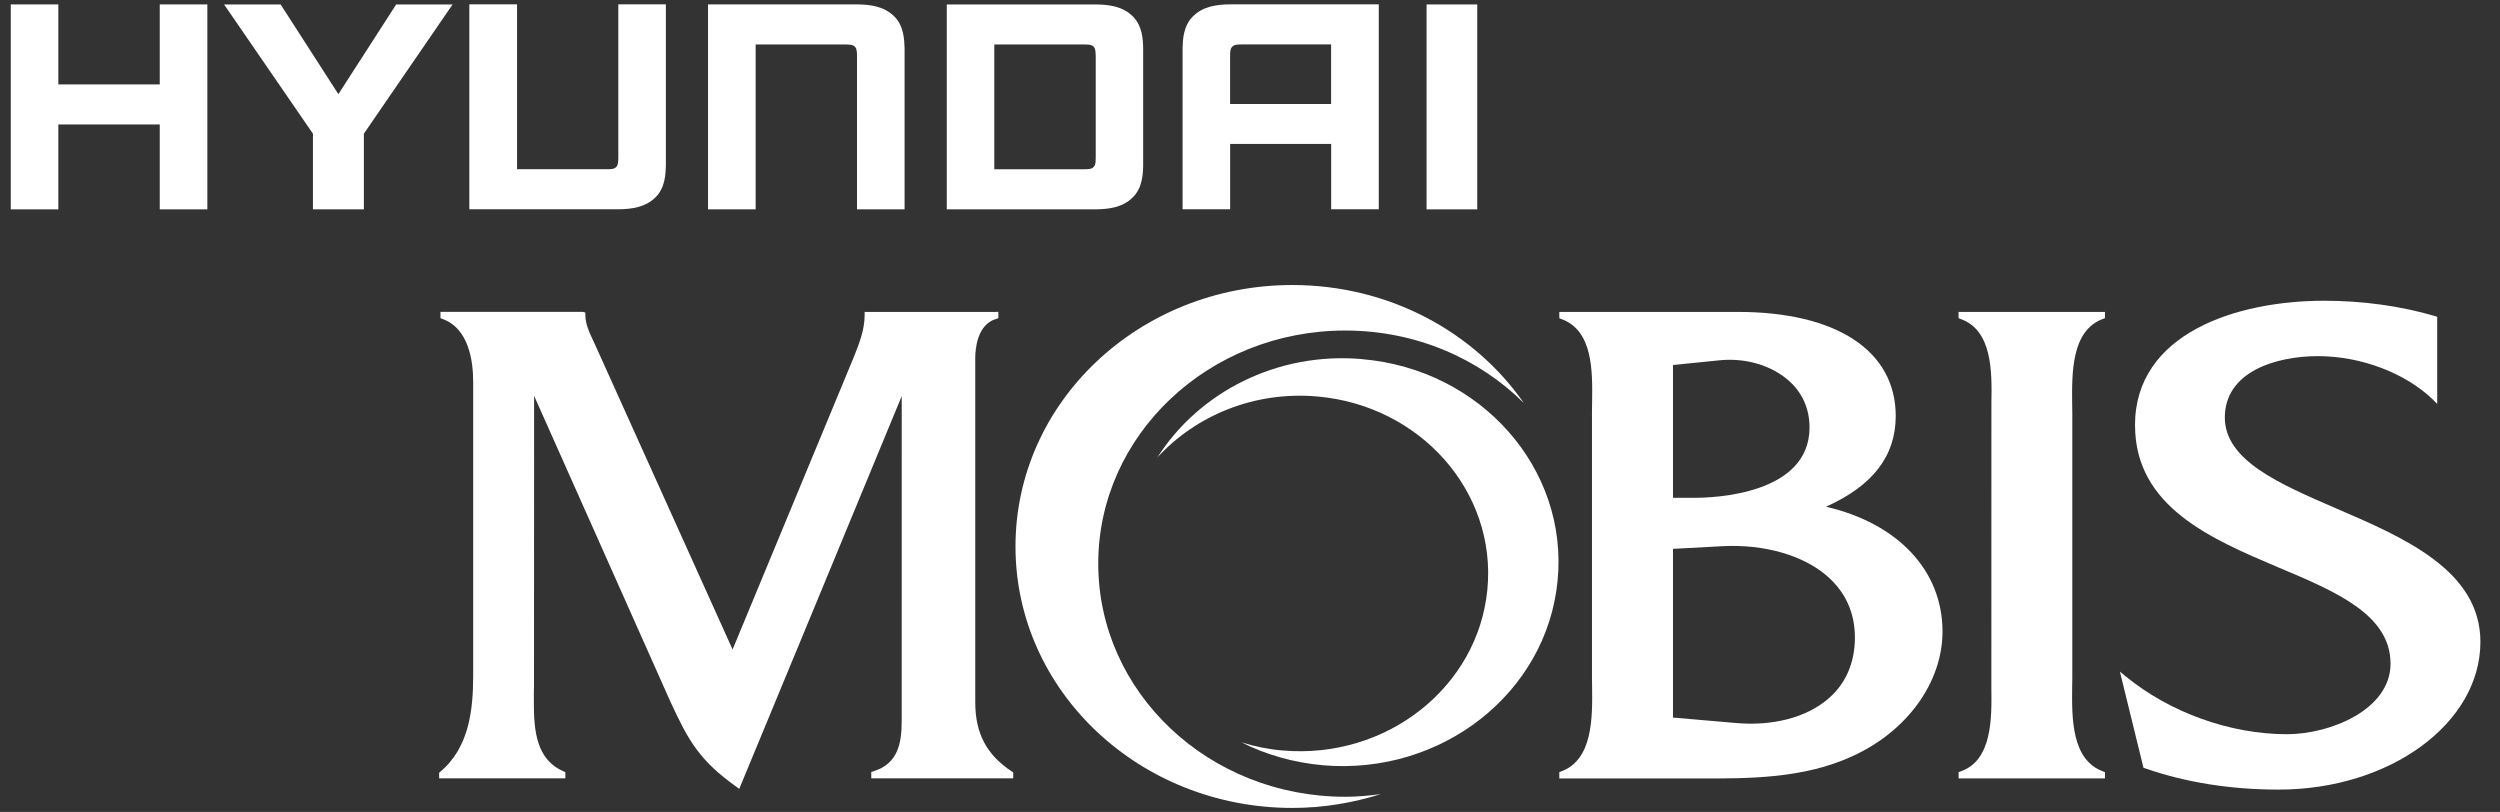
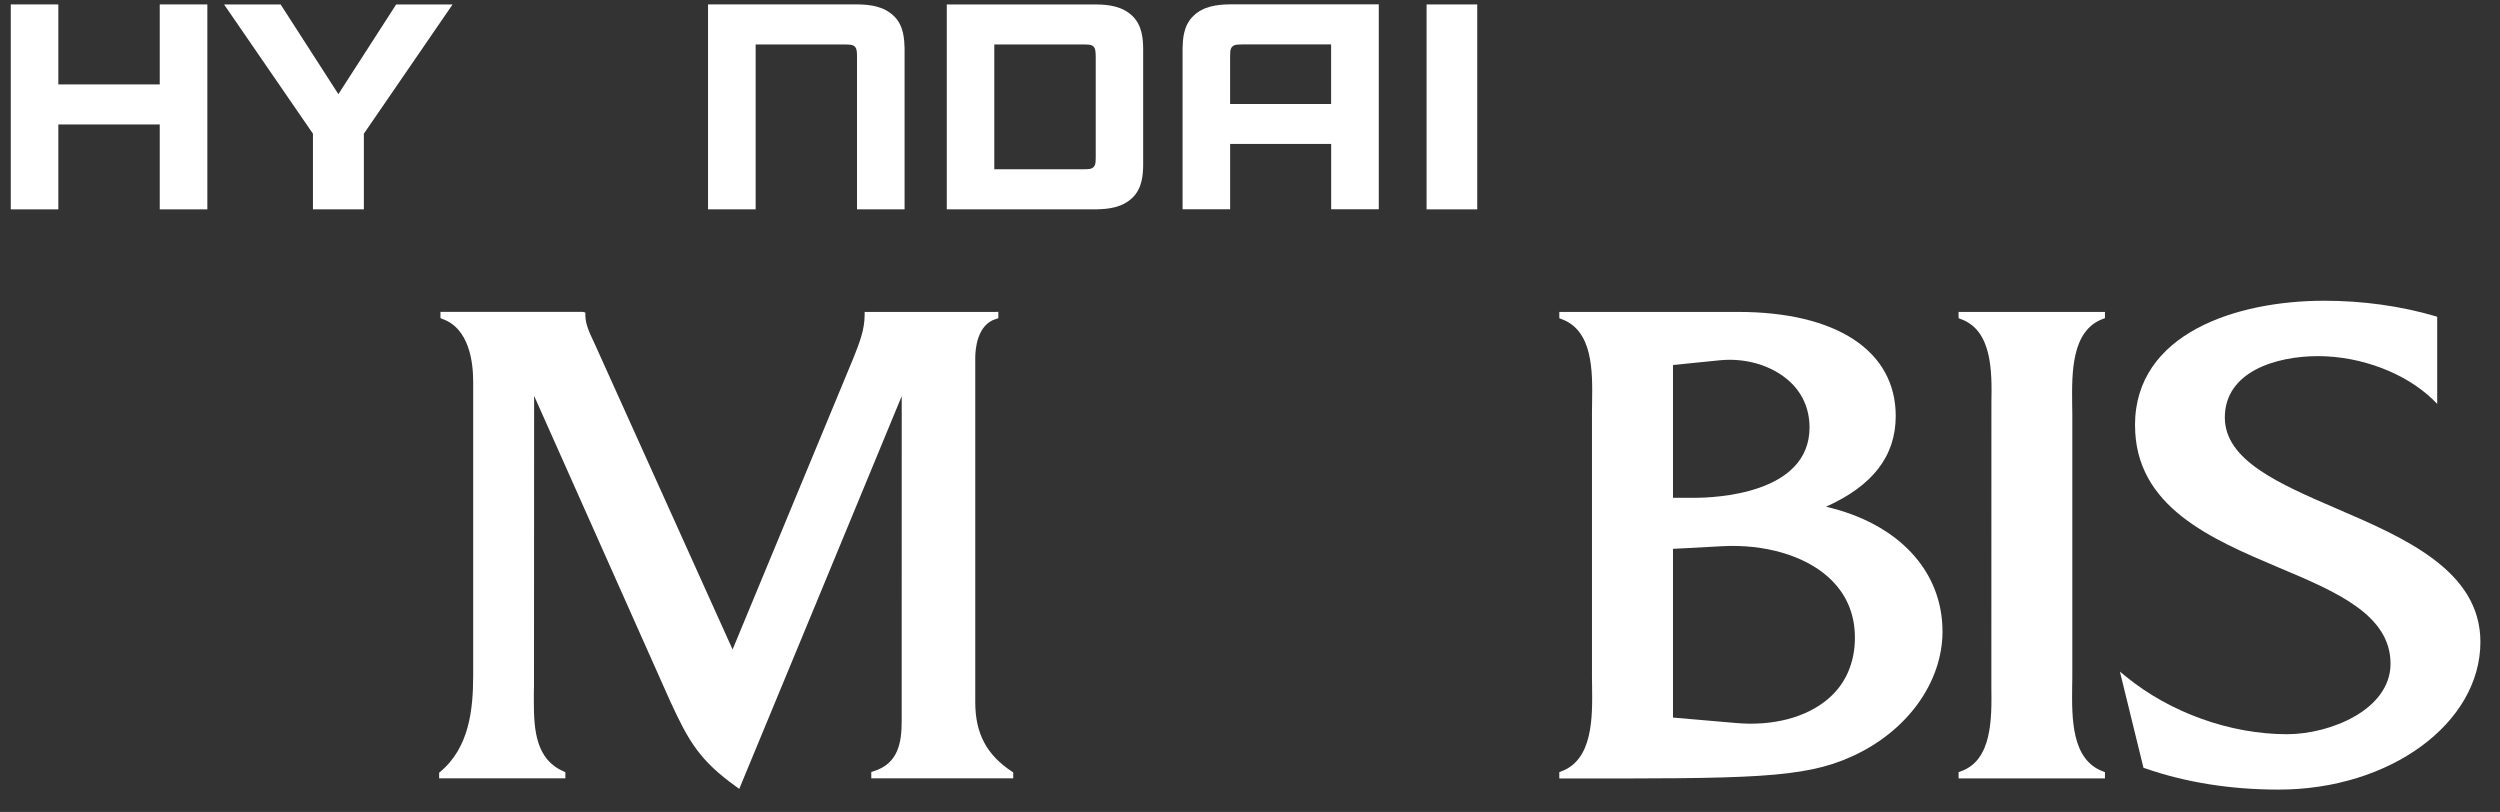
<svg xmlns="http://www.w3.org/2000/svg" width="117" height="38" viewBox="0 0 117 38" fill="none">
  <rect x="0" y="0" width="117" height="38" fill="#333333" stroke="none" />
  <path d="M46.595 14.598H40.465V14.748C40.465 15.411 40.228 16.043 39.946 16.74C39.946 16.74 34.491 29.889 34.285 30.396C34.061 29.895 27.87 16.176 27.87 16.176L27.767 15.954C27.584 15.561 27.394 15.162 27.394 14.745V14.627L27.273 14.595H20.614V14.887L20.693 14.923C21.961 15.36 22.145 16.951 22.145 17.862V31.619C22.143 33.21 21.961 34.991 20.596 36.126L20.552 36.164V36.426H26.459V36.141L26.389 36.105C25.094 35.562 24.984 34.18 24.984 32.866V32.462L24.991 32.075C24.991 32.075 24.997 19.578 24.997 18.527C25.432 19.51 31.363 32.811 31.363 32.811C32.231 34.7 32.746 35.593 34.464 36.823L34.596 36.92C34.596 36.92 41.765 19.611 42.201 18.538C42.201 19.664 42.199 33.751 42.199 33.751C42.199 34.765 42.033 35.75 40.863 36.101L40.776 36.128V36.426H47.419V36.151L47.365 36.113C46.175 35.329 45.642 34.33 45.642 32.861V16.74C45.642 16.381 45.716 15.172 46.636 14.921L46.723 14.893V14.593" fill="white" />
-   <path d="M51.398 26.378C51.398 20.358 56.569 15.469 62.957 15.469C66.248 15.469 69.213 16.772 71.318 18.864C69.002 15.536 65.018 13.339 60.482 13.339C53.323 13.339 47.525 18.811 47.525 25.575C47.525 32.338 53.323 37.811 60.482 37.811C61.934 37.811 63.326 37.572 64.63 37.162C64.08 37.238 63.527 37.289 62.957 37.289C56.569 37.289 51.398 32.406 51.398 26.378Z" fill="white" />
-   <path d="M63.751 16.806C59.755 16.456 56.101 18.366 54.166 21.408C55.965 19.45 58.692 18.298 61.635 18.554C66.483 18.97 70.052 23.021 69.609 27.593C69.166 32.172 64.879 35.542 60.03 35.123C59.361 35.066 58.712 34.935 58.097 34.741C59.245 35.318 60.532 35.69 61.912 35.814C67.472 36.292 72.39 32.427 72.895 27.177C73.41 21.932 69.311 17.286 63.751 16.809" fill="white" />
-   <path d="M85.563 32.701C84.539 33.582 82.95 33.996 81.212 33.834C81.212 33.834 78.809 33.627 78.296 33.582V25.686C78.502 25.674 80.61 25.562 80.61 25.562C82.579 25.458 84.424 25.993 85.548 26.994C86.385 27.74 86.81 28.699 86.81 29.842C86.81 30.985 86.393 31.997 85.563 32.699M78.296 17.082C78.495 17.066 80.516 16.858 80.516 16.858C81.69 16.749 82.867 17.091 83.666 17.773C84.335 18.34 84.686 19.115 84.686 20.003C84.686 23.14 80.211 23.297 79.316 23.297H78.296V17.085V17.082ZM85.46 23.713C87.642 22.735 88.72 21.342 88.72 19.47C88.72 16.421 85.957 14.598 81.337 14.598H72.976V14.889L73.056 14.925C74.564 15.449 74.531 17.401 74.51 18.828L74.504 19.307V31.685L74.51 32.126C74.528 33.582 74.551 35.57 73.049 36.107L72.976 36.137V36.432H79.413C81.863 36.441 84.393 36.441 86.669 35.401C89.248 34.237 90.909 31.941 90.909 29.553C90.909 26.703 88.826 24.497 85.46 23.715" fill="white" />
+   <path d="M85.563 32.701C84.539 33.582 82.95 33.996 81.212 33.834C81.212 33.834 78.809 33.627 78.296 33.582V25.686C78.502 25.674 80.61 25.562 80.61 25.562C82.579 25.458 84.424 25.993 85.548 26.994C86.385 27.74 86.81 28.699 86.81 29.842C86.81 30.985 86.393 31.997 85.563 32.699M78.296 17.082C78.495 17.066 80.516 16.858 80.516 16.858C81.69 16.749 82.867 17.091 83.666 17.773C84.335 18.34 84.686 19.115 84.686 20.003C84.686 23.14 80.211 23.297 79.316 23.297H78.296V17.085V17.082ZM85.46 23.713C87.642 22.735 88.72 21.342 88.72 19.47C88.72 16.421 85.957 14.598 81.337 14.598H72.976V14.889L73.056 14.925C74.564 15.449 74.531 17.401 74.51 18.828L74.504 19.307V31.685L74.51 32.126C74.528 33.582 74.551 35.57 73.049 36.107L72.976 36.137V36.432C81.863 36.441 84.393 36.441 86.669 35.401C89.248 34.237 90.909 31.941 90.909 29.553C90.909 26.703 88.826 24.497 85.46 23.715" fill="white" />
  <path d="M98.391 14.598H91.661V14.889L91.746 14.925C93.252 15.449 93.223 17.416 93.198 18.849V19.348L93.196 31.721V32.158C93.214 33.61 93.243 35.598 91.748 36.105L91.663 36.137V36.428H98.512V36.137L98.432 36.105C96.937 35.568 96.964 33.597 96.977 32.158L96.984 31.721V19.348L96.977 18.908C96.964 17.448 96.937 15.458 98.432 14.919L98.512 14.889V14.598" fill="white" />
  <path d="M99.92 19.904C99.92 23.722 103.496 25.227 106.655 26.566C109.34 27.695 111.877 28.772 111.877 31.062C111.877 33.211 109.06 34.361 107.031 34.361C104.377 34.361 101.565 33.353 99.495 31.663L99.211 31.43L100.316 35.937L100.381 35.954C102.276 36.615 104.377 36.953 106.644 36.953C111.846 36.953 116.083 33.852 116.083 30.04C116.083 26.699 112.508 25.161 109.358 23.805C106.666 22.643 104.122 21.546 104.122 19.539C104.122 17.415 106.474 16.667 108.487 16.667C110.501 16.667 112.58 17.464 113.855 18.696L114.061 18.903V14.829L113.982 14.799C112.347 14.32 110.588 14.075 108.765 14.075C104.679 14.075 99.918 15.596 99.918 19.904" fill="white" />
  <path d="M7.476 3.951H2.73V0.207H0.504V9.798H2.73V5.825H7.476V9.798H9.704V0.207H7.476" fill="white" />
  <path d="M58.135 2.079H62.296V4.866H57.569V2.628C57.578 2.516 57.553 2.318 57.654 2.201C57.757 2.077 57.929 2.083 58.135 2.081M55.844 0.752C55.376 1.2 55.356 1.863 55.345 2.246V9.795H57.571V6.736H62.299V9.795H64.527V0.203H57.587C56.929 0.209 56.307 0.3 55.844 0.752Z" fill="white" />
  <path d="M40.092 0.207H33.136V9.798H35.364V2.081H39.539C39.747 2.088 39.92 2.075 40.023 2.2C40.119 2.32 40.103 2.519 40.108 2.626V9.796H42.334V2.246C42.32 1.866 42.305 1.202 41.837 0.754C41.369 0.3 40.754 0.211 40.092 0.205" fill="white" />
-   <path d="M28.937 7.374C28.93 7.488 28.95 7.687 28.852 7.801C28.747 7.93 28.574 7.915 28.368 7.919H24.198V0.203H21.965V9.795H28.921C29.583 9.789 30.203 9.696 30.666 9.246C31.134 8.798 31.149 8.141 31.163 7.752V0.203H28.937" fill="white" />
  <path d="M51.28 7.375C51.272 7.489 51.294 7.687 51.195 7.801C51.093 7.928 50.92 7.915 50.712 7.922H46.533V2.082H50.712C50.92 2.084 51.093 2.073 51.195 2.2C51.292 2.318 51.269 2.519 51.28 2.627V7.372V7.375ZM53.5 2.244C53.491 1.862 53.469 1.207 53.003 0.753C52.538 0.303 51.92 0.21 51.258 0.208H44.309V9.798H51.258C51.92 9.792 52.538 9.701 53.003 9.249C53.469 8.801 53.491 8.139 53.5 7.755" fill="white" />
  <path d="M15.836 4.406L13.133 0.208H10.486L14.646 6.257V9.798H17.029V6.257L21.181 0.208H18.541" fill="white" />
  <path d="M66.764 9.798H69.135V0.208H66.764V9.798Z" fill="white" />
</svg>